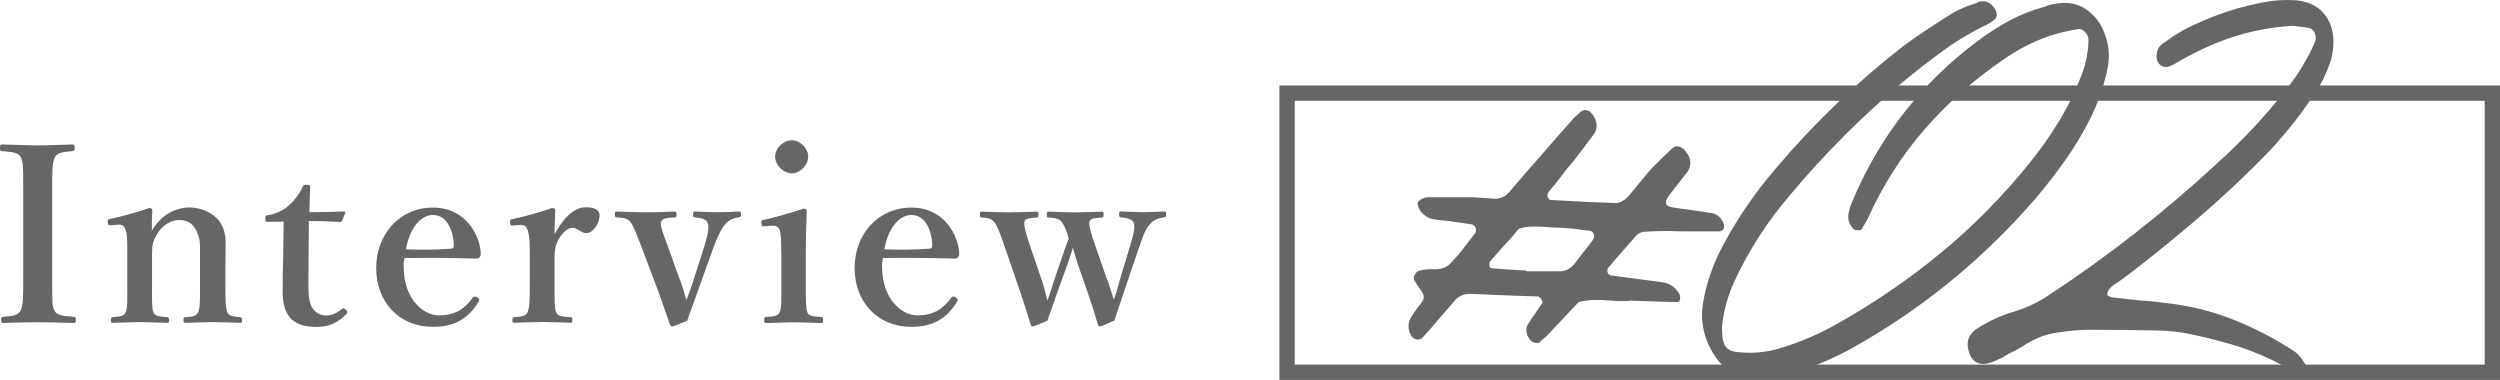
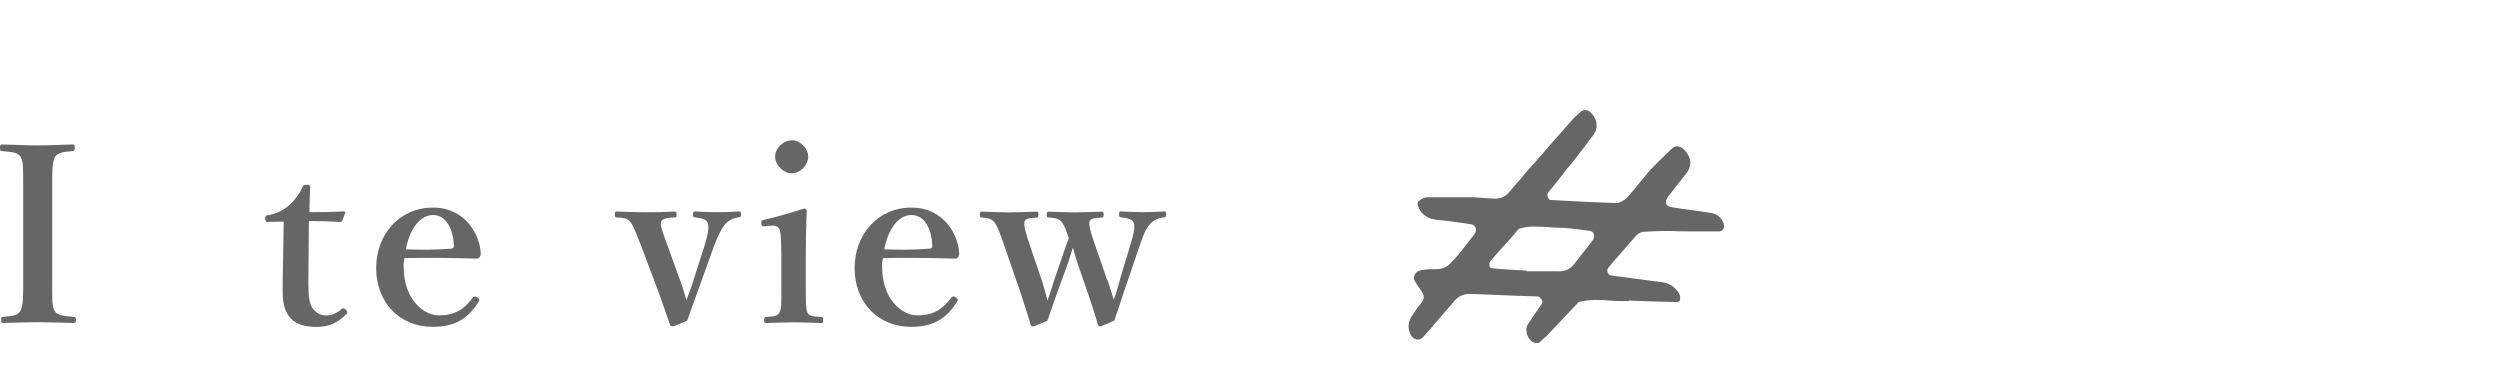
<svg xmlns="http://www.w3.org/2000/svg" viewBox="0 0 238.12 36.19">
  <defs>
    <style>.d{fill:#666;}.e{fill:none;stroke:#666;stroke-miterlimit:10;stroke-width:1.46px;}</style>
  </defs>
  <g id="a" />
  <g id="b">
    <g id="c">
      <g>
        <g>
          <path class="d" d="M4.97,26.47c0,2.33-.02,2.66,.23,3.13,.23,.47,.86,.49,1.82,.58,.16,.02,.21,.07,.21,.3s-.05,.28-.23,.28c-1.14-.02-2.36-.07-3.43-.07s-2.24,.05-3.27,.07c-.14,0-.19-.05-.19-.28s.02-.28,.16-.3c.89-.09,1.4-.09,1.68-.58,.28-.54,.26-1.54,.26-3.13v-8.47c0-2.24,0-2.52-.23-3.03-.26-.47-.84-.49-1.82-.58-.12,0-.16-.05-.16-.33,0-.26,.05-.3,.19-.3,1.12,.02,2.36,.09,3.38,.09,1.1,0,2.29-.07,3.34-.09,.16,0,.21,.05,.21,.33,0,.26-.07,.28-.21,.3-.89,.09-1.42,.12-1.68,.58-.28,.54-.26,1.56-.26,3.03v8.47Z" />
-           <path class="d" d="M10.59,21.45c-.23,.02-.3,0-.33-.26-.02-.26,.02-.3,.28-.35,.96-.19,2.64-.65,3.69-1.03,.14,0,.28,.09,.28,.19-.05,.65-.05,1.38-.05,1.98,.82-1.4,2.12-2.22,3.62-2.22,.7,0,3.41,.37,3.41,3.34,0,.86-.02,2.03-.02,2.59v1.61c0,1.4,.02,2.12,.19,2.47,.16,.35,.54,.37,1.21,.44,.14,.02,.19,.07,.19,.28s-.02,.26-.19,.26c-.86-.02-1.75-.07-2.54-.07s-1.77,.05-2.66,.07c-.16,0-.19-.05-.19-.26,0-.23,.05-.28,.19-.28,.63-.05,1-.07,1.19-.44,.19-.37,.19-1.12,.19-2.47v-3.17c0-.68,.05-1.28-.28-2.01-.3-.7-.79-1.17-1.7-1.17-.84,0-1.66,.58-2.1,1.33-.42,.7-.49,1.12-.49,1.87v3.15c0,1.4-.02,2.12,.14,2.47,.19,.37,.56,.37,1.28,.44,.16,.02,.21,.05,.21,.28s-.05,.26-.21,.26c-.82-.02-1.73-.07-2.5-.07-.84,0-1.8,.05-2.68,.07-.14,0-.16-.05-.16-.26,0-.23,.05-.26,.16-.28,.68-.07,1.05-.07,1.24-.44,.19-.37,.16-1.12,.16-2.47v-3.45c0-.86,0-1.54-.16-1.96-.14-.4-.33-.51-.72-.49l-.63,.05Z" />
          <path class="d" d="M25.53,21.15c-.21,0-.26-.05-.26-.33,0-.23,.02-.3,.28-.33,.72-.09,1.54-.51,2.05-1,.47-.4,.98-1.12,1.21-1.66,.07-.19,.14-.23,.4-.23,.28,0,.33,.07,.33,.23-.02,.77-.07,1.66-.07,2.38,1.05,0,2.33-.02,3.31-.07,.09,0,.12,.07,.09,.16l-.26,.68c-.02,.09-.12,.16-.23,.16-.86-.05-1.96-.09-2.96-.09l-.05,5.97c0,1.31,.12,1.96,.44,2.4,.44,.56,.98,.63,1.26,.63,.54,0,1.03-.23,1.49-.63,.12-.09,.23-.07,.37,.07s.23,.26,.05,.44c-.7,.7-1.52,1.21-2.82,1.21-1.1,0-1.87-.23-2.45-.79-.51-.56-.79-1.28-.79-2.61,0-1.12,.02-2.17,.05-3.29l.05-3.34-1.49,.02Z" />
          <path class="d" d="M38.45,25.42c0,3.08,1.89,4.62,3.34,4.62s2.38-.51,3.24-1.68c.07-.09,.16-.12,.23-.12s.14,.05,.21,.09c.09,.07,.19,.16,.19,.23,0,.05-.05,.14-.12,.26-1.07,1.66-2.38,2.31-4.32,2.31-3.22,0-5.39-2.38-5.39-5.6s2.24-5.76,5.41-5.76,4.48,2.71,4.55,4.34c0,.19,0,.23-.12,.4-.12,.14-.21,.12-.35,.12-2.36-.07-4.71-.09-6.79-.05-.05,.21-.09,.44-.09,.84Zm4.57-1.75c.19-.02,.21-.16,.21-.37-.07-1.31-.63-2.82-1.98-2.82-1.26,0-2.24,1.35-2.59,3.27,1.63,.05,2.73,.05,4.36-.07Z" />
-           <path class="d" d="M48.91,21.47c-.26,.02-.3,0-.33-.26-.02-.26,.02-.3,.28-.35,.91-.19,2.64-.65,3.73-1.05,.16,0,.3,.09,.3,.21-.02,.65-.07,1.35-.07,2.29,.7-1.26,1.68-2.57,3.01-2.57,.79,0,1.28,.3,1.28,.72,0,.93-.7,1.75-1.26,1.75-.51,0-.84-.51-1.31-.51-.28,0-.61,.12-1.07,.7-.44,.54-.65,1.17-.65,2.05v2.85c0,1.4,0,2.15,.16,2.47,.19,.37,.56,.37,1.38,.44,.14,0,.16,.05,.16,.3,0,.21-.05,.23-.16,.23-.89-.02-1.87-.07-2.64-.07s-1.87,.05-2.73,.07c-.14,0-.19-.02-.19-.23,0-.26,.05-.28,.19-.3,.7-.07,1.07-.07,1.24-.44,.21-.4,.23-1.12,.23-2.47v-3.45c0-.84-.05-1.47-.19-1.91-.12-.42-.4-.54-.79-.51l-.58,.05Z" />
          <path class="d" d="M64.77,26.65c.26,.72,.37,1.14,.61,1.94,.3-.82,.47-1.21,.72-2.05l.98-3.06c.37-1.17,.49-1.96,.3-2.31-.16-.3-.58-.4-1.21-.47-.12-.02-.16-.05-.16-.28s.05-.28,.19-.28c.68,.05,1.56,.07,2.19,.07,.68,0,1.35-.02,1.96-.07,.19,0,.23,.05,.23,.28s-.05,.26-.23,.28c-.4,.05-.86,.23-1.19,.56-.4,.42-.75,1.12-1.17,2.22l-1.56,4.34c-.44,1.21-.61,1.73-.98,2.73-1.19,.49-1.31,.54-1.42,.54-.09,0-.16-.05-.21-.14-.33-.98-.61-1.77-1.07-3.06l-1.66-4.41c-.51-1.28-.77-2.03-1.1-2.4-.3-.3-.56-.33-1.24-.37-.14-.02-.19-.05-.19-.28s.02-.28,.19-.28c.89,.02,1.91,.07,2.68,.07,.82,0,1.94-.02,2.82-.07,.16,0,.19,.05,.19,.28s-.02,.28-.16,.28c-.65,.02-1.17,.07-1.31,.4-.12,.33,.16,1.07,.65,2.38l1.14,3.17Z" />
          <path class="d" d="M74.41,23.95c0-.89-.02-1.54-.12-1.98-.12-.37-.35-.51-.86-.47l-.61,.05c-.23,.02-.28,.02-.3-.26s0-.3,.26-.35c.91-.21,2.68-.7,3.78-1.07,.16,0,.28,.09,.28,.23-.07,1.7-.09,3.01-.09,4.13v3.06c0,1.4,0,2.12,.16,2.5,.19,.35,.58,.35,1.33,.4,.14,.02,.16,.09,.16,.3,0,.23-.02,.28-.16,.28-.84-.02-1.8-.07-2.59-.07s-1.84,.05-2.64,.07c-.19,0-.23-.05-.23-.28,0-.21,.05-.3,.21-.3,.68-.05,1.05-.07,1.24-.4,.23-.4,.19-1.14,.19-2.5v-3.34Zm2.57-9.03c0,.82-.79,1.59-1.54,1.59-.82,0-1.61-.77-1.61-1.59s.79-1.56,1.61-1.56c.75,0,1.54,.75,1.54,1.56Z" />
          <path class="d" d="M84.02,25.42c0,3.08,1.89,4.62,3.34,4.62s2.38-.51,3.24-1.68c.07-.09,.16-.12,.23-.12s.14,.05,.21,.09c.09,.07,.19,.16,.19,.23,0,.05-.05,.14-.12,.26-1.07,1.66-2.38,2.31-4.32,2.31-3.22,0-5.39-2.38-5.39-5.6s2.24-5.76,5.41-5.76,4.48,2.71,4.55,4.34c0,.19,0,.23-.12,.4-.12,.14-.21,.12-.35,.12-2.36-.07-4.71-.09-6.79-.05-.05,.21-.09,.44-.09,.84Zm4.57-1.75c.19-.02,.21-.16,.21-.37-.07-1.31-.63-2.82-1.98-2.82-1.26,0-2.24,1.35-2.59,3.27,1.63,.05,2.73,.05,4.36-.07Z" />
          <path class="d" d="M105.47,26.63c.26,.77,.42,1.24,.61,1.91,.26-.65,.4-1.24,.65-2.12l.89-2.94c.4-1.31,.51-1.91,.35-2.29-.16-.33-.68-.44-1.19-.49-.14-.02-.19-.05-.19-.28,0-.26,.05-.28,.19-.28,.56,.02,1.47,.07,2.12,.07s1.38-.05,2.01-.07c.14,0,.16,.05,.16,.28s-.05,.26-.19,.28c-.44,.05-.91,.19-1.26,.56-.42,.42-.65,.89-1.1,2.22l-1.45,4.27c-.44,1.33-.61,1.84-.93,2.78-1.21,.54-1.28,.56-1.38,.56-.07,0-.14-.05-.19-.19-.21-.7-.4-1.38-.96-3.01l-.93-2.68c-.26-.75-.35-1.21-.49-1.63-.14,.42-.23,.79-.49,1.54l-.98,2.68c-.56,1.56-.68,2.01-.96,2.75-1.21,.51-1.31,.54-1.4,.54s-.14-.05-.19-.16c-.26-.86-.51-1.7-.96-3.03l-1.52-4.41c-.44-1.31-.7-1.96-.98-2.33-.3-.35-.58-.4-1.19-.44-.14,0-.19-.02-.19-.3,0-.23,.05-.26,.21-.26,.86,.02,1.82,.07,2.57,.07,.86,0,1.73-.05,2.64-.07,.12,0,.16,.02,.16,.28,0,.23-.05,.28-.14,.28-.63,.05-1.07,.07-1.17,.33-.14,.35,.12,1.21,.54,2.45l1.12,3.29c.21,.65,.35,1.24,.51,1.84,.23-.61,.4-1.21,.65-1.98l.84-2.45c.26-.79,.37-1.05,.54-1.49-.21-.7-.44-1.33-.75-1.66-.28-.26-.63-.3-1.19-.33-.12,0-.16-.05-.16-.28s.05-.28,.19-.28c.86,.02,1.75,.07,2.5,.07s1.7-.05,2.54-.07c.14,0,.19,.05,.19,.28s-.05,.28-.19,.28c-.65,.05-1.03,.07-1.14,.33-.14,.3,.12,1.17,.56,2.43l1.1,3.17Z" />
        </g>
-         <rect class="e" x="122.59" y="8.87" width="114.8" height="26.59" />
      </g>
      <g>
        <path class="d" d="M155.2,28.67h-.13c-.56,.02-1.13,.01-1.69-.04-.49-.05-.99-.07-1.51-.06-.51,.01-1.02,.08-1.51,.2-.22,.25-.44,.48-.66,.7-.81,.86-1.61,1.7-2.39,2.54-.17,.15-.34,.29-.51,.44-.05,.05-.1,.1-.15,.15-.05,.05-.13,.07-.24,.07s-.22-.02-.33-.06c-.11-.04-.19-.08-.24-.13-.25-.25-.39-.52-.44-.83-.05-.31,0-.57,.15-.79,.24-.39,.5-.77,.77-1.14,.17-.27,.36-.54,.55-.81,.05-.07,.06-.16,.02-.26-.04-.1-.09-.18-.17-.26-.07-.07-.15-.12-.22-.15-1.59-.05-3.17-.11-4.74-.18-.59-.02-1.18-.05-1.77-.07-.64,0-1.15,.26-1.54,.77-.47,.54-.93,1.08-1.4,1.62-.49,.59-.99,1.16-1.51,1.73-.17,.2-.38,.27-.62,.22-.25-.05-.43-.2-.55-.44-.29-.56-.28-1.13,.04-1.69,.2-.29,.39-.59,.59-.88,.15-.17,.29-.35,.44-.55,.12-.2,.18-.37,.17-.51-.01-.15-.09-.33-.24-.55-.05-.07-.1-.15-.15-.22-.17-.24-.33-.49-.48-.74-.1-.2-.1-.39,0-.57,.1-.18,.23-.31,.4-.39,.39-.1,.8-.15,1.21-.15,.29,.02,.58,.01,.86-.04,.28-.05,.54-.17,.79-.37,.59-.59,1.13-1.21,1.62-1.88,.22-.29,.44-.58,.66-.85,.05-.05,.08-.1,.11-.15,.02-.02,.05-.05,.07-.07,.12-.2,.15-.39,.09-.57-.06-.18-.2-.3-.42-.35-.66-.1-1.34-.2-2.02-.29-.2-.02-.4-.05-.62-.07-.39-.02-.77-.07-1.14-.15-.37-.12-.69-.33-.96-.62-.17-.22-.29-.48-.37-.77v-.04c-.02-.07,.01-.16,.11-.26,.1-.1,.23-.18,.39-.26,.16-.07,.29-.11,.39-.11h4.45c.34,.02,.7,.05,1.07,.07,.32,.02,.65,.05,.99,.07,.54-.02,.98-.23,1.32-.62,.29-.37,.6-.72,.92-1.07,.2-.24,.4-.49,.62-.74,.29-.34,.6-.69,.92-1.03,1.18-1.37,2.37-2.73,3.57-4.08,.2-.22,.4-.42,.62-.59,.07-.07,.16-.15,.26-.22s.23-.1,.39-.09c.16,.01,.3,.07,.42,.17,.32,.29,.51,.64,.59,1.03,.07,.39,0,.75-.22,1.07-.64,.86-1.29,1.72-1.95,2.57-.2,.25-.39,.48-.59,.7-.29,.39-.59,.77-.88,1.14-.32,.39-.64,.78-.96,1.18-.05,.1-.07,.2-.06,.29,.01,.1,.05,.19,.11,.28,.06,.09,.13,.13,.2,.13,.44,.02,.89,.05,1.36,.07,1.62,.1,3.24,.17,4.85,.22,.17,0,.36-.05,.55-.15,.2-.1,.35-.21,.48-.33,.42-.47,.81-.93,1.18-1.4,.37-.44,.74-.88,1.1-1.32,.59-.61,1.19-1.2,1.8-1.77,.1-.1,.21-.2,.33-.29,.12-.12,.29-.17,.5-.13,.21,.04,.4,.14,.57,.31,.66,.71,.76,1.42,.29,2.13-.34,.44-.7,.9-1.07,1.36-.25,.32-.49,.64-.74,.96-.39,.56-.28,.91,.33,1.03,.32,.05,.64,.1,.96,.15,.96,.12,1.9,.26,2.83,.4,.51,.1,.88,.39,1.1,.88,.05,.1,.08,.2,.09,.29,.01,.1,0,.2-.02,.29-.03,.07-.08,.14-.17,.2-.09,.06-.17,.09-.24,.09h-2.9c-.61,0-1.23-.01-1.84-.04-.78,0-1.57,.02-2.35,.07-.15,0-.29,.03-.44,.09-.15,.06-.27,.14-.37,.24-.78,.88-1.56,1.77-2.32,2.65-.12,.17-.26,.33-.4,.48-.07,.12-.09,.26-.04,.42,.05,.16,.15,.25,.29,.28,.74,.1,1.46,.2,2.17,.29,.93,.12,1.86,.25,2.79,.37,.74,.12,1.27,.52,1.62,1.18,.02,.07,.04,.16,.04,.26s-.01,.2-.04,.29c-.02,.05-.06,.09-.11,.11-.05,.02-.1,.04-.15,.04-1.2-.02-2.45-.06-3.75-.11-.29,0-.58-.01-.85-.04,.02,0,.03,0,.02,0Zm-9.8-2.87v.04h2.94c.64,.05,1.16-.17,1.58-.66,.29-.37,.59-.75,.88-1.14,.32-.39,.62-.78,.92-1.18,.12-.17,.15-.35,.09-.55-.06-.2-.2-.31-.42-.33-.2-.02-.39-.05-.59-.07-.79-.12-1.57-.2-2.35-.22-.34,0-.7-.02-1.07-.07-.47-.02-.93-.04-1.38-.04s-.9,.07-1.34,.22c-.22,.25-.43,.49-.62,.74-.71,.76-1.41,1.54-2.1,2.35-.05,.05-.07,.12-.07,.22v.26s.04,.05,.04,.07,.01,.04,.04,.06c.02,.01,.05,.02,.09,.04,.04,.01,.08,.02,.13,.02,.83,.07,1.68,.13,2.54,.18,.22,0,.45,.01,.7,.04v.04Z" />
-         <path class="d" d="M167.35,35.95c-.27-.02-.54-.05-.81-.07-1.37-.15-2.43-.78-3.16-1.91-1.05-1.54-1.45-3.24-1.18-5.07,.34-1.99,.99-3.85,1.95-5.59,1.4-2.62,3.08-5.06,5.04-7.32,3.65-4.31,7.71-8.2,12.17-11.66,1.52-1.1,3.09-2.14,4.71-3.13,.66-.37,1.36-.66,2.1-.88,.1-.05,.21-.1,.33-.15,.59-.17,1.09,.05,1.51,.66,.12,.2,.18,.4,.17,.61-.01,.21-.09,.36-.24,.46-.05,.02-.1,.06-.15,.11-.12,.07-.23,.15-.33,.22-1.54,.74-2.99,1.59-4.34,2.57-1.35,.98-2.67,2.01-3.97,3.09-3.87,3.26-7.43,6.83-10.66,10.7-2.13,2.48-3.9,5.21-5.29,8.2-.54,1.18-.91,2.4-1.1,3.68-.07,.39-.1,.79-.07,1.18,.02,.74,.17,1.23,.44,1.49s.7,.4,1.29,.42c1.37,.12,2.73-.04,4.08-.48,1.79-.56,3.5-1.31,5.15-2.24,3.53-1.99,6.83-4.24,9.89-6.77,3.06-2.52,5.87-5.37,8.42-8.53,1.03-1.27,1.97-2.6,2.81-3.99,.85-1.38,1.56-2.85,2.15-4.39,.44-1.13,.66-2.28,.66-3.46-.02-.24-.14-.47-.35-.68-.21-.21-.42-.29-.64-.24-.15,.02-.29,.05-.44,.07-.83,.15-1.64,.36-2.43,.62-1.5,.54-2.89,1.26-4.19,2.17-2.84,1.94-5.36,4.15-7.54,6.66-2.18,2.5-3.98,5.32-5.4,8.46-.12,.27-.27,.53-.44,.77-.05,.1-.1,.18-.15,.26-.02,.07-.09,.12-.2,.13s-.23,.01-.35,0-.21-.06-.26-.13c-.37-.39-.53-.83-.48-1.32,.07-.49,.22-.97,.44-1.43,2.6-6.13,6.58-11.19,11.95-15.19,.96-.71,1.95-1.35,3-1.91s2.14-.99,3.29-1.29c.12-.05,.25-.1,.37-.15,.17-.05,.33-.09,.48-.11,1.2-.24,2.21-.1,3.03,.44,.82,.54,1.4,1.25,1.75,2.13,.49,1.1,.62,2.26,.4,3.46-.34,1.67-.88,3.26-1.62,4.78-.71,1.42-1.52,2.78-2.43,4.06-.91,1.29-1.88,2.53-2.9,3.73-4.98,5.74-10.77,10.46-17.39,14.16-1.64,.91-3.36,1.65-5.15,2.24-1.15,.34-2.33,.53-3.53,.55h-.37Z" />
-         <path class="d" d="M209.08,5.02c-.44,.22-.88,.45-1.32,.7-.32,.2-.65,.38-.99,.55-.25,.12-.48,.15-.72,.07-.23-.07-.41-.22-.53-.44-.12-.29-.15-.61-.07-.94,.07-.33,.24-.59,.51-.79,.05-.02,.08-.05,.11-.07,.61-.44,1.23-.85,1.84-1.21,2.75-1.42,5.54-2.35,8.38-2.79,.81-.1,1.6-.12,2.39-.07,1.4,.12,2.4,.71,3.02,1.76,.61,1.05,.72,2.35,.33,3.9-.42,1.3-1.03,2.51-1.84,3.64-1.28,1.89-2.71,3.67-4.3,5.33-2.01,2.06-4.09,4.01-6.23,5.86-2.15,1.85-4.33,3.63-6.56,5.35-.29,.22-.59,.44-.88,.66-.25,.17-.49,.34-.74,.51-.05,.02-.09,.05-.11,.07-.17,.12-.33,.26-.46,.42-.14,.16-.2,.34-.2,.53,.02,.07,.11,.14,.26,.2,.15,.06,.29,.09,.44,.09,.81,.1,1.61,.18,2.39,.26,.76,.05,1.51,.12,2.24,.22,2.35,.25,4.57,.78,6.64,1.6s4.04,1.84,5.9,3.07c.32,.25,.59,.55,.81,.92,.07,.12,.16,.24,.26,.37,.05,.07,.07,.17,.06,.29-.01,.12-.04,.24-.09,.35s-.11,.18-.18,.2h-.04c-.1,.02-.19,.04-.28,.06-.09,.01-.15,0-.2-.02-2.28-1.42-4.76-2.48-7.43-3.16-.96-.27-1.93-.5-2.92-.7-.99-.2-2-.31-3.03-.33-2.26-.05-4.52-.07-6.8-.07-.88,.02-1.79,.11-2.72,.26-1,.12-2,.48-2.98,1.07-.51,.34-1.07,.65-1.65,.92-.22,.12-.43,.24-.62,.37-.29,.15-.59,.28-.88,.4-1.3,.54-2.11,.15-2.43-1.18-.17-.81,.11-1.46,.85-1.95,1.15-.74,2.33-1.27,3.53-1.62,1.23-.37,2.39-.93,3.49-1.69,5.61-3.7,10.93-7.88,15.96-12.54,2.21-1.99,4.24-4.14,6.1-6.47,1.27-1.52,2.3-3.16,3.09-4.93,.12-.32,.12-.62,0-.9-.12-.28-.33-.45-.62-.5-.42-.07-.81-.12-1.18-.15-.12-.02-.25-.04-.37-.04-3.19,.2-6.25,1.04-9.19,2.54Z" />
      </g>
    </g>
  </g>
</svg>